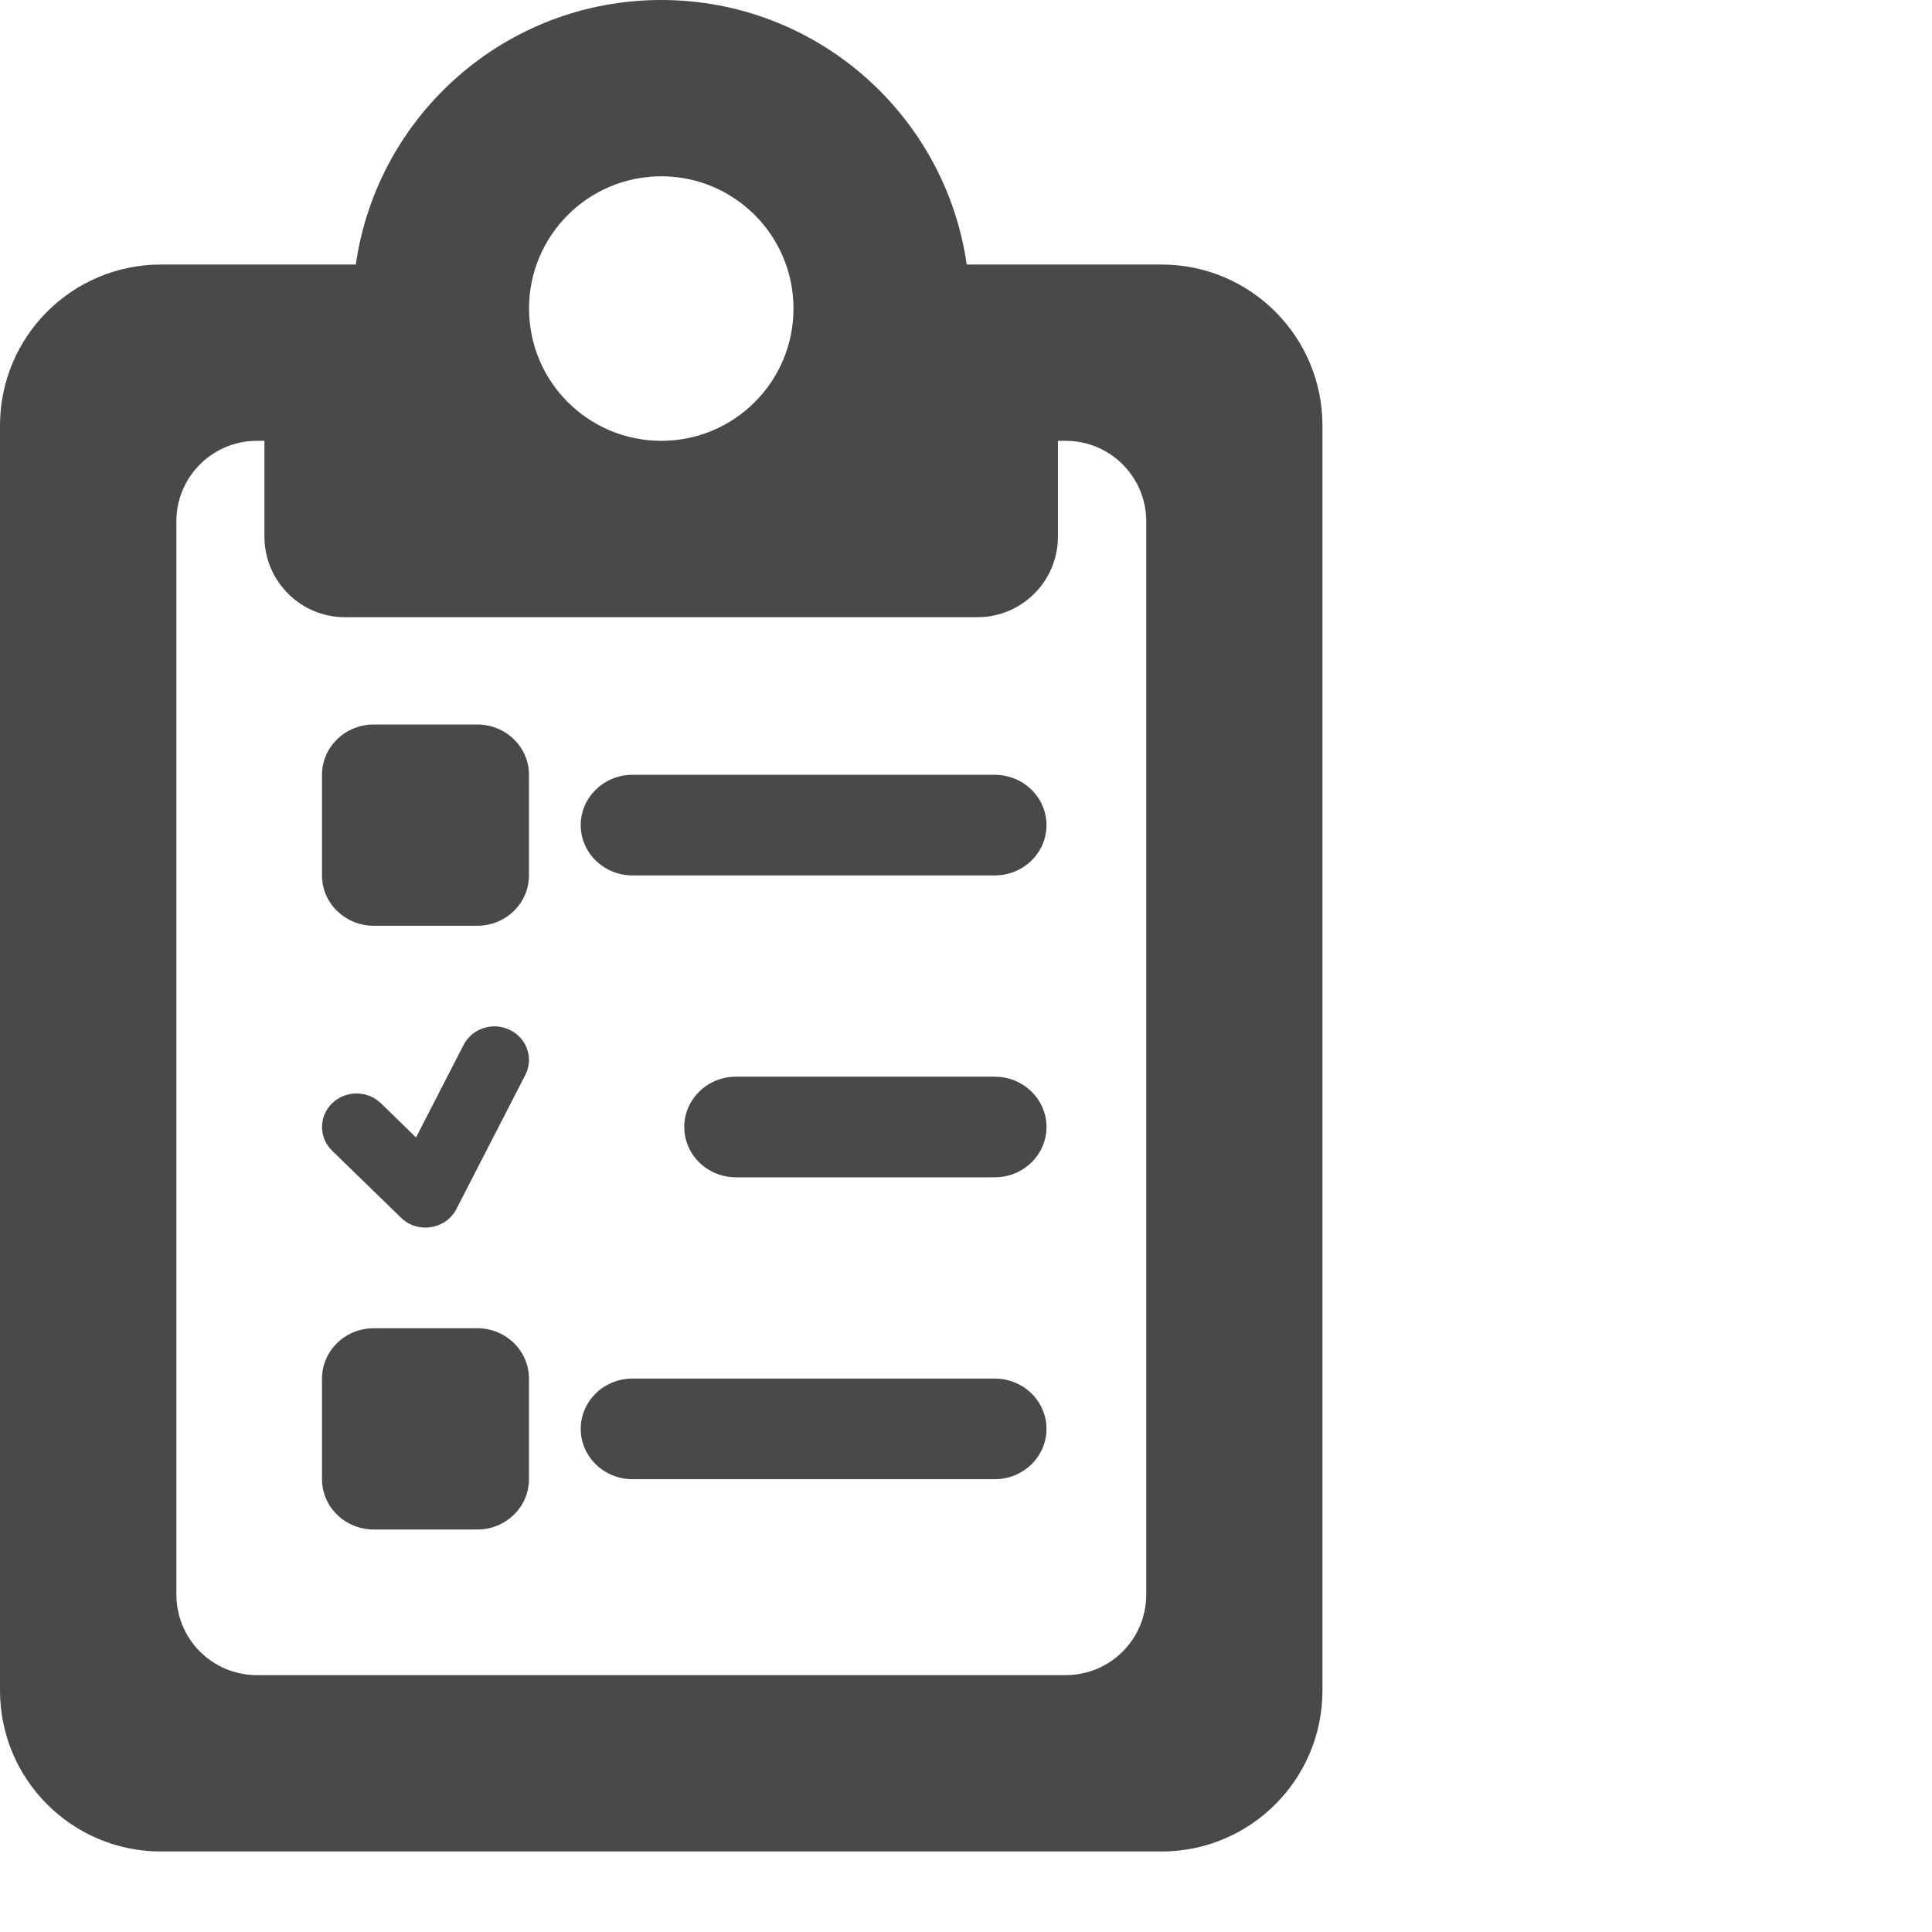
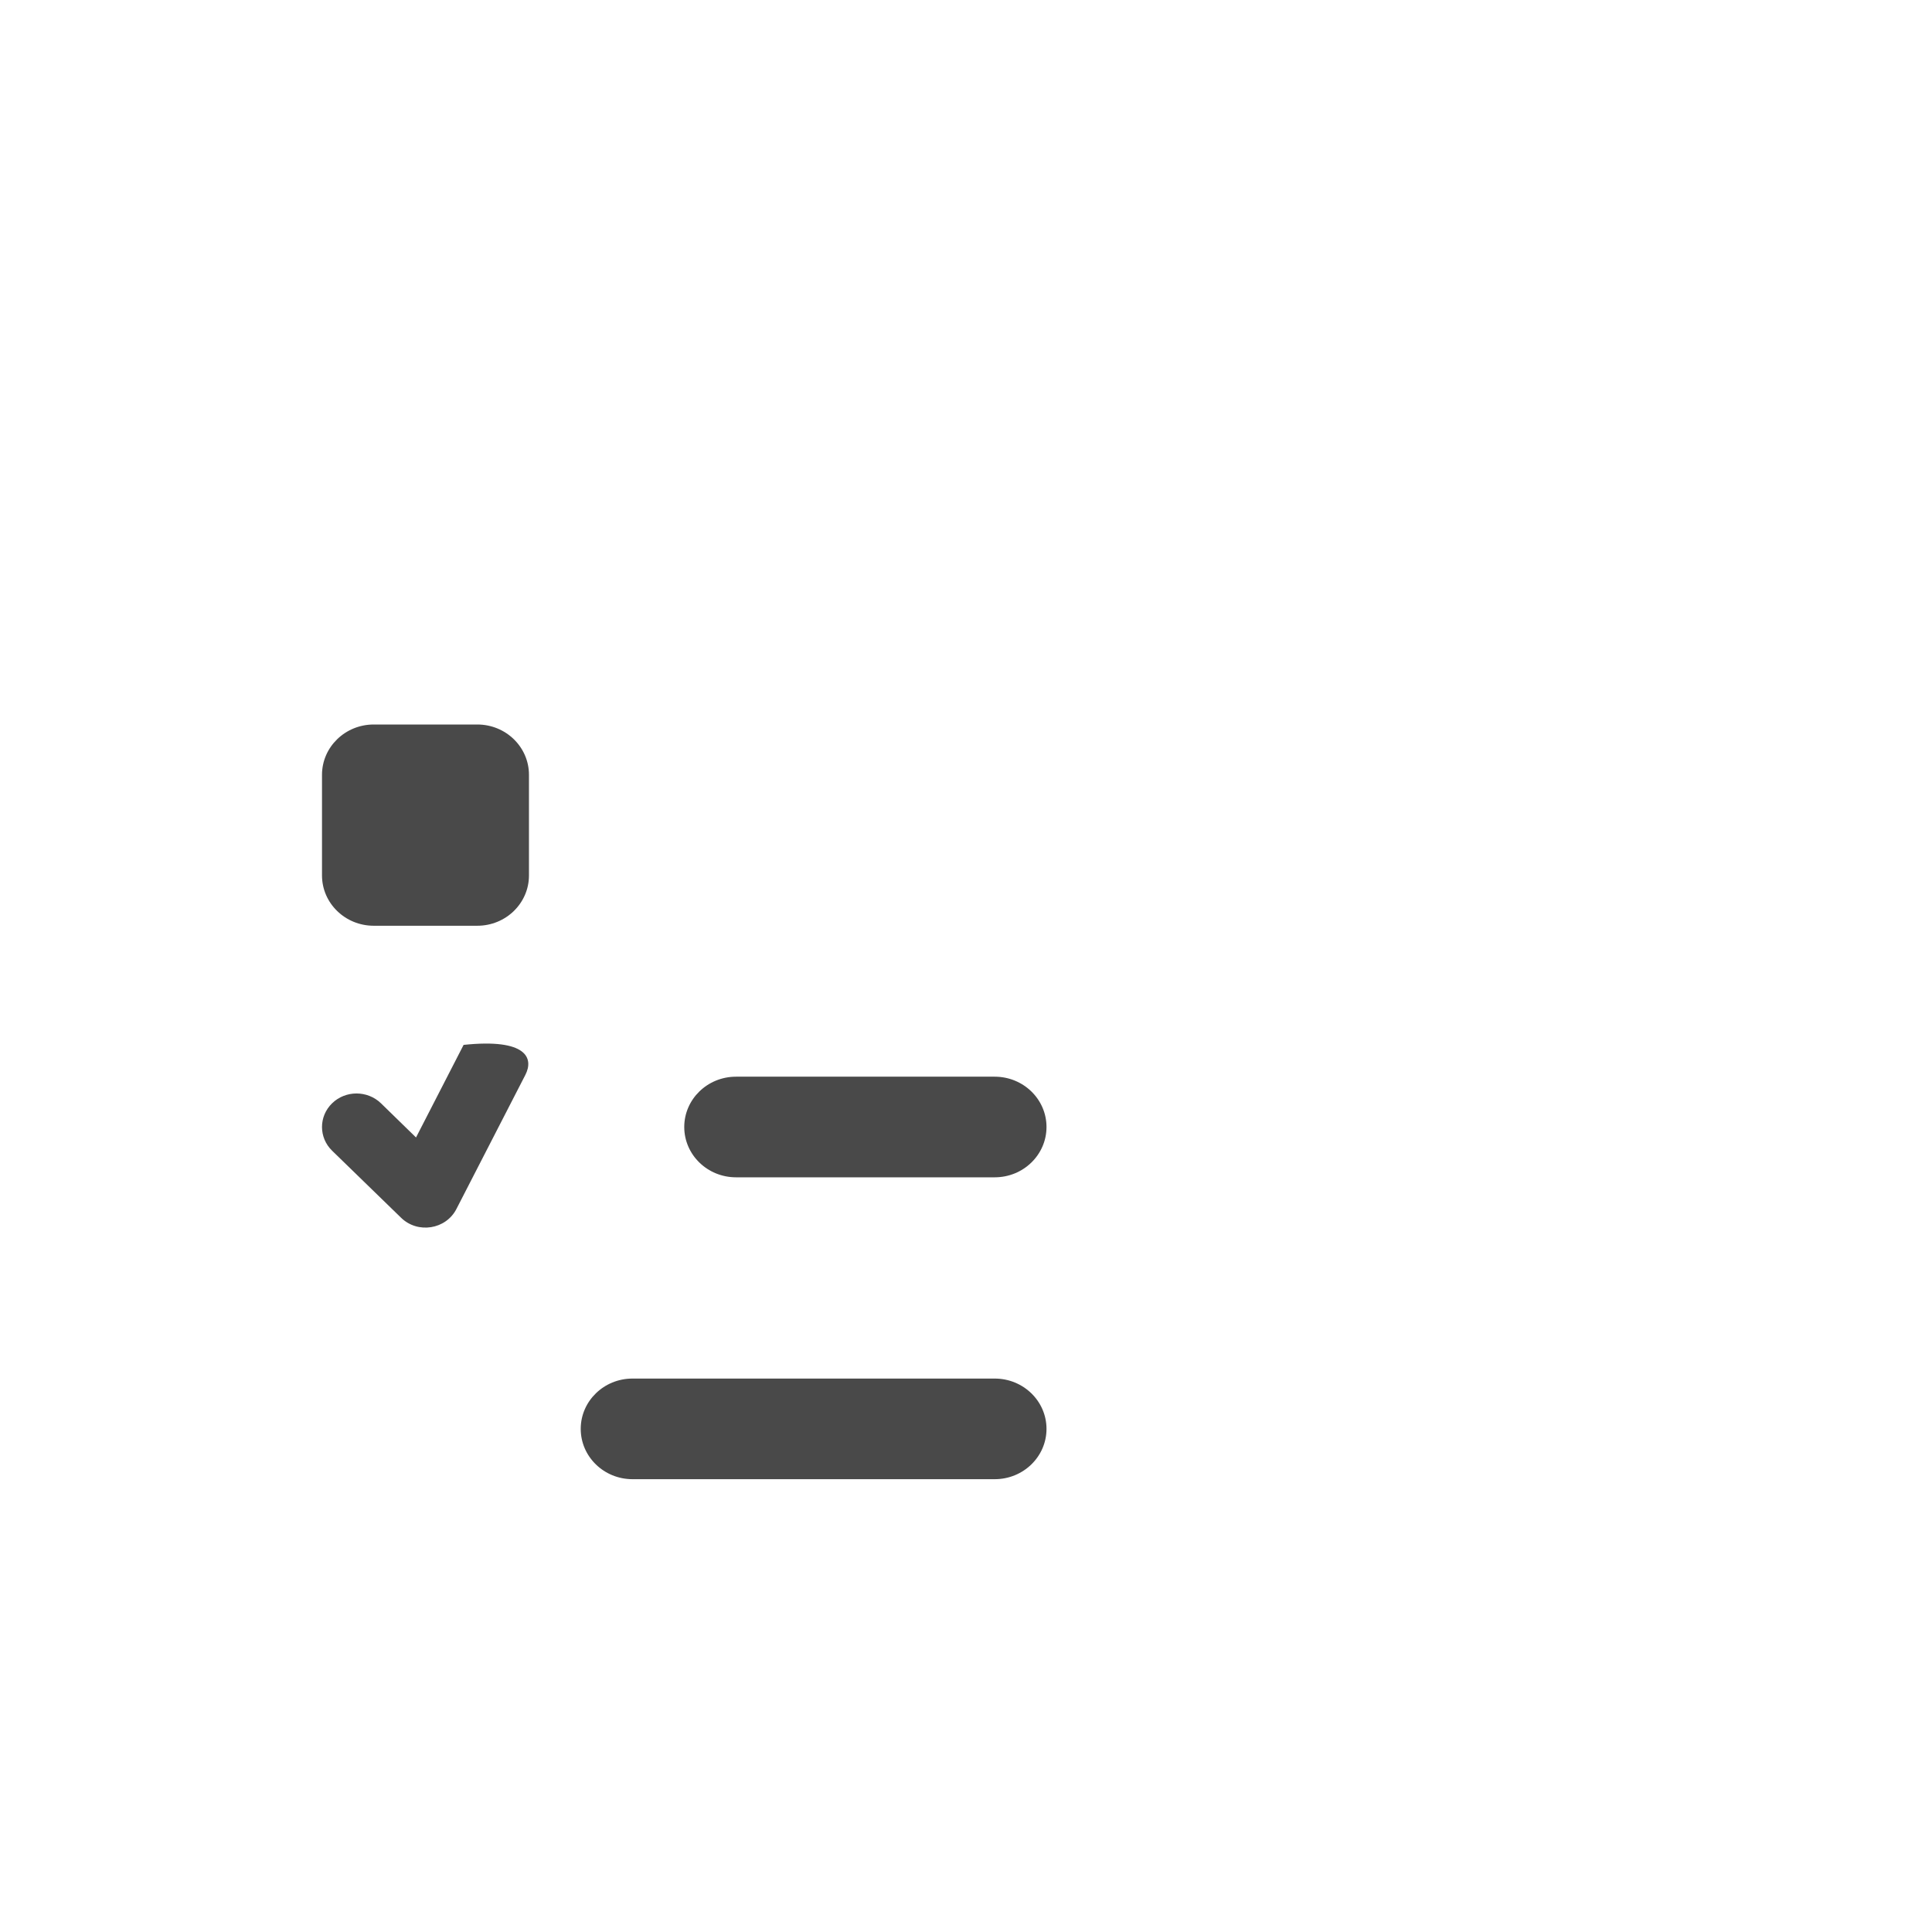
<svg xmlns="http://www.w3.org/2000/svg" width="24" height="24" viewBox="0 0 24 24" fill="none">
-   <path fill-rule="evenodd" clip-rule="evenodd" d="M12.009 3.286H14.428C15.533 3.286 16.428 4.181 16.428 5.286V21C16.428 22.105 15.533 23 14.428 23H2C0.895 23 0 22.105 0 21V5.286C0 4.181 0.895 3.286 2 3.286H4.42C4.685 1.428 6.283 0 8.214 0C10.145 0 11.743 1.428 12.009 3.286ZM8.214 7.667L8.237 7.667H12.142C12.694 7.667 13.142 7.219 13.142 6.667V5.476H13.239C13.791 5.476 14.239 5.924 14.239 6.476V19.809C14.239 20.362 13.791 20.809 13.239 20.809H3.191C2.639 20.809 2.191 20.362 2.191 19.809V6.476C2.191 5.924 2.639 5.476 3.191 5.476H3.285V6.667C3.285 7.219 3.733 7.667 4.285 7.667H8.191L8.214 7.667ZM8.215 5.476C9.122 5.476 9.857 4.741 9.857 3.833C9.857 2.926 9.122 2.19 8.215 2.19C7.307 2.19 6.572 2.926 6.572 3.833C6.572 4.741 7.307 5.476 8.215 5.476Z" fill="#494949" />
  <path d="M4.643 9C4.288 9 4 9.28 4 9.625V10.875C4 11.22 4.288 11.5 4.643 11.5H5.929C6.284 11.5 6.571 11.22 6.571 10.875V9.625C6.571 9.28 6.284 9 5.929 9H4.643Z" fill="#494949" />
-   <path d="M5.759 12.98C5.865 12.774 6.123 12.691 6.334 12.794C6.546 12.897 6.632 13.147 6.526 13.353L5.669 15.02C5.538 15.273 5.19 15.329 4.983 15.128L4.126 14.295C3.958 14.132 3.958 13.868 4.126 13.705C4.293 13.543 4.564 13.543 4.732 13.705L5.168 14.13L5.759 12.98Z" fill="#494949" />
-   <path d="M4 17.125C4 16.78 4.288 16.5 4.643 16.5H5.929C6.284 16.5 6.571 16.78 6.571 17.125V18.375C6.571 18.72 6.284 19 5.929 19H4.643C4.288 19 4 18.72 4 18.375V17.125Z" fill="#494949" />
-   <path d="M7.857 9.625C7.502 9.625 7.214 9.905 7.214 10.25C7.214 10.595 7.502 10.875 7.857 10.875H12.357C12.712 10.875 13 10.595 13 10.25C13 9.905 12.712 9.625 12.357 9.625H7.857Z" fill="#494949" />
+   <path d="M5.759 12.98C6.546 12.897 6.632 13.147 6.526 13.353L5.669 15.02C5.538 15.273 5.19 15.329 4.983 15.128L4.126 14.295C3.958 14.132 3.958 13.868 4.126 13.705C4.293 13.543 4.564 13.543 4.732 13.705L5.168 14.13L5.759 12.98Z" fill="#494949" />
  <path d="M8.5 14C8.5 13.655 8.788 13.375 9.143 13.375H12.357C12.712 13.375 13 13.655 13 14C13 14.345 12.712 14.625 12.357 14.625H9.143C8.788 14.625 8.5 14.345 8.5 14Z" fill="#494949" />
  <path d="M7.857 17.125C7.502 17.125 7.214 17.405 7.214 17.75C7.214 18.095 7.502 18.375 7.857 18.375H12.357C12.712 18.375 13 18.095 13 17.75C13 17.405 12.712 17.125 12.357 17.125H7.857Z" fill="#494949" />
</svg>